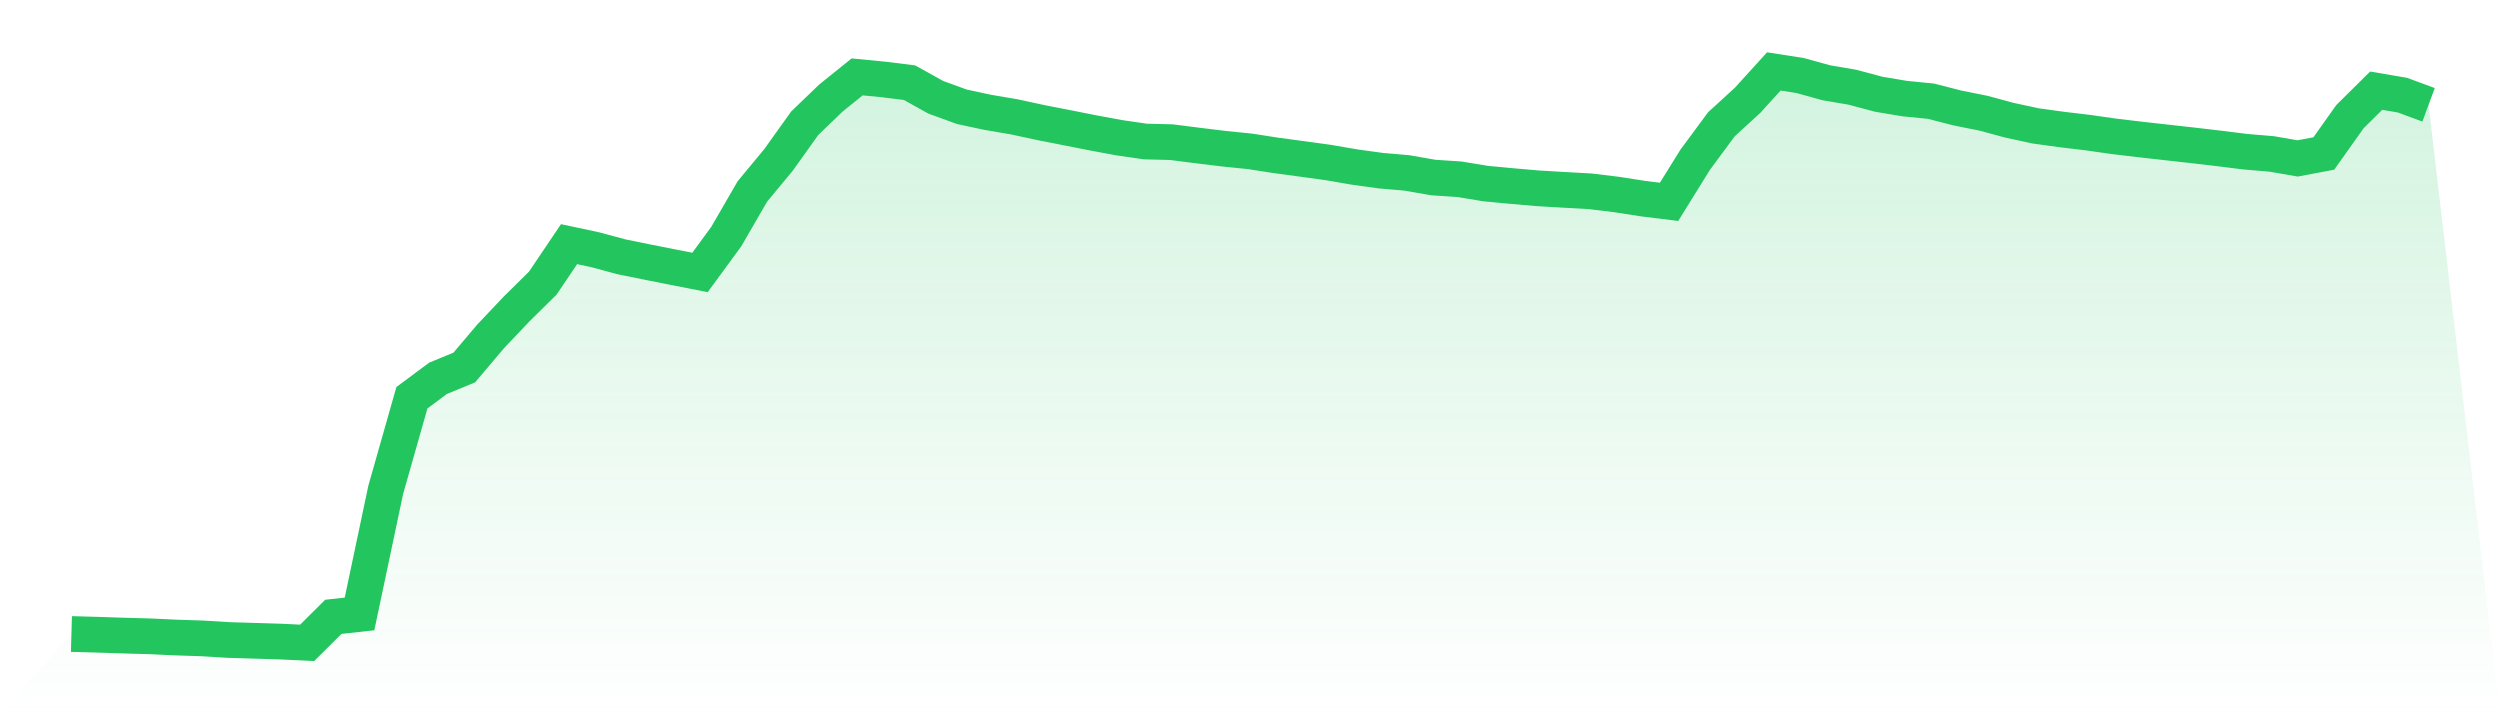
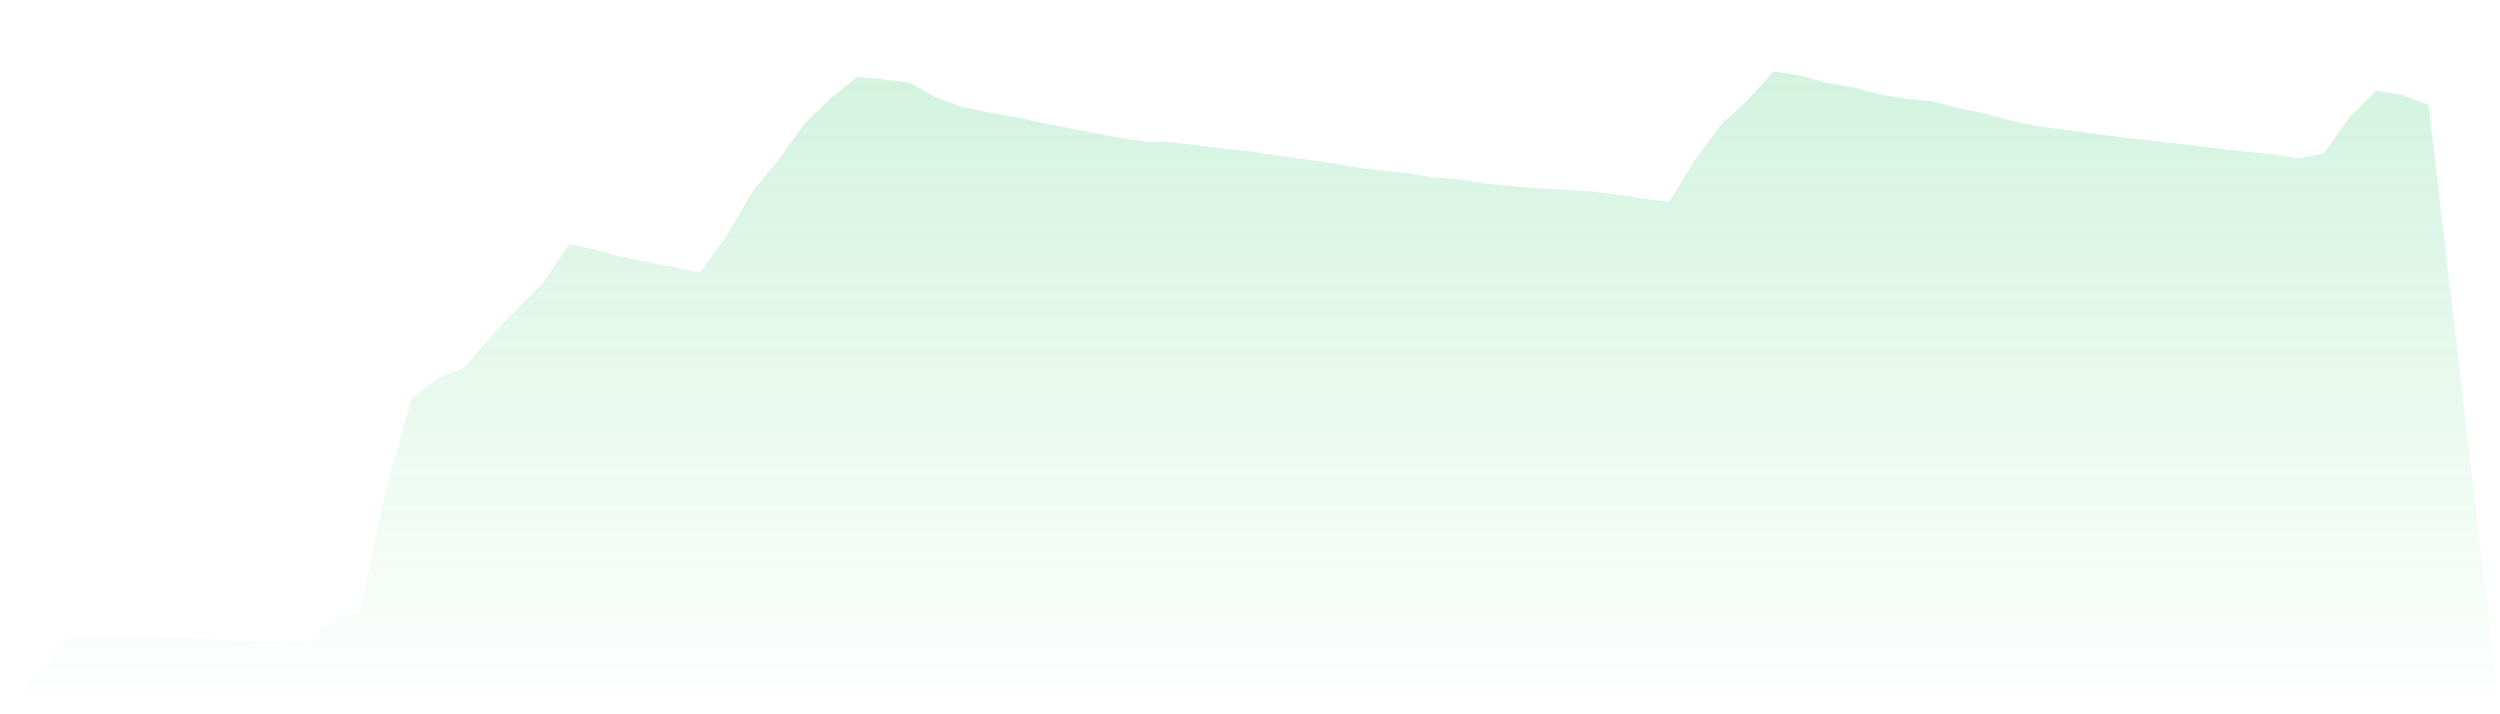
<svg xmlns="http://www.w3.org/2000/svg" viewBox="0 0 140 40">
  <defs>
    <linearGradient id="gradient" x1="0" x2="0" y1="0" y2="1">
      <stop offset="0%" stop-color="#22c55e" stop-opacity="0.2" />
      <stop offset="100%" stop-color="#22c55e" stop-opacity="0" />
    </linearGradient>
  </defs>
  <path d="M4,35.504 L4,35.504 L5.467,35.545 L6.933,35.593 L8.4,35.634 L9.867,35.702 L11.333,35.75 L12.8,35.84 L14.267,35.884 L15.733,35.929 L17.2,36 L18.667,34.542 L20.133,34.381 L21.6,27.432 L23.067,22.273 L24.533,21.184 L26,20.58 L27.467,18.846 L28.933,17.298 L30.4,15.85 L31.867,13.672 L33.333,13.985 L34.8,14.381 L36.267,14.679 L37.733,14.97 L39.2,15.257 L40.667,13.254 L42.133,10.722 L43.6,8.95 L45.067,6.898 L46.533,5.488 L48,4.306 L49.467,4.448 L50.933,4.63 L52.4,5.447 L53.867,5.981 L55.333,6.294 L56.8,6.544 L58.267,6.861 L59.733,7.148 L61.2,7.439 L62.667,7.711 L64.133,7.924 L65.6,7.961 L67.067,8.148 L68.533,8.327 L70,8.476 L71.467,8.704 L72.933,8.901 L74.4,9.103 L75.867,9.356 L77.333,9.558 L78.8,9.685 L80.267,9.942 L81.733,10.039 L83.2,10.281 L84.667,10.419 L86.133,10.546 L87.6,10.632 L89.067,10.714 L90.533,10.893 L92,11.121 L93.467,11.303 L94.933,8.942 L96.4,6.958 L97.867,5.615 L99.333,4 L100.8,4.228 L102.267,4.634 L103.733,4.884 L105.2,5.276 L106.667,5.522 L108.133,5.667 L109.6,6.044 L111.067,6.339 L112.533,6.734 L114,7.051 L115.467,7.253 L116.933,7.428 L118.4,7.637 L119.867,7.812 L121.333,7.976 L122.8,8.14 L124.267,8.312 L125.733,8.495 L127.2,8.618 L128.667,8.871 L130.133,8.595 L131.6,6.529 L133.067,5.078 L134.533,5.328 L136,5.869 L140,40 L0,40 z" fill="url(#gradient)" />
-   <path d="M4,35.504 L4,35.504 L5.467,35.545 L6.933,35.593 L8.4,35.634 L9.867,35.702 L11.333,35.75 L12.8,35.84 L14.267,35.884 L15.733,35.929 L17.2,36 L18.667,34.542 L20.133,34.381 L21.6,27.432 L23.067,22.273 L24.533,21.184 L26,20.58 L27.467,18.846 L28.933,17.298 L30.4,15.85 L31.867,13.672 L33.333,13.985 L34.8,14.381 L36.267,14.679 L37.733,14.97 L39.2,15.257 L40.667,13.254 L42.133,10.722 L43.6,8.95 L45.067,6.898 L46.533,5.488 L48,4.306 L49.467,4.448 L50.933,4.63 L52.4,5.447 L53.867,5.981 L55.333,6.294 L56.8,6.544 L58.267,6.861 L59.733,7.148 L61.2,7.439 L62.667,7.711 L64.133,7.924 L65.6,7.961 L67.067,8.148 L68.533,8.327 L70,8.476 L71.467,8.704 L72.933,8.901 L74.4,9.103 L75.867,9.356 L77.333,9.558 L78.8,9.685 L80.267,9.942 L81.733,10.039 L83.2,10.281 L84.667,10.419 L86.133,10.546 L87.6,10.632 L89.067,10.714 L90.533,10.893 L92,11.121 L93.467,11.303 L94.933,8.942 L96.4,6.958 L97.867,5.615 L99.333,4 L100.8,4.228 L102.267,4.634 L103.733,4.884 L105.2,5.276 L106.667,5.522 L108.133,5.667 L109.6,6.044 L111.067,6.339 L112.533,6.734 L114,7.051 L115.467,7.253 L116.933,7.428 L118.4,7.637 L119.867,7.812 L121.333,7.976 L122.8,8.14 L124.267,8.312 L125.733,8.495 L127.2,8.618 L128.667,8.871 L130.133,8.595 L131.6,6.529 L133.067,5.078 L134.533,5.328 L136,5.869" fill="none" stroke="#22c55e" stroke-width="2" />
</svg>